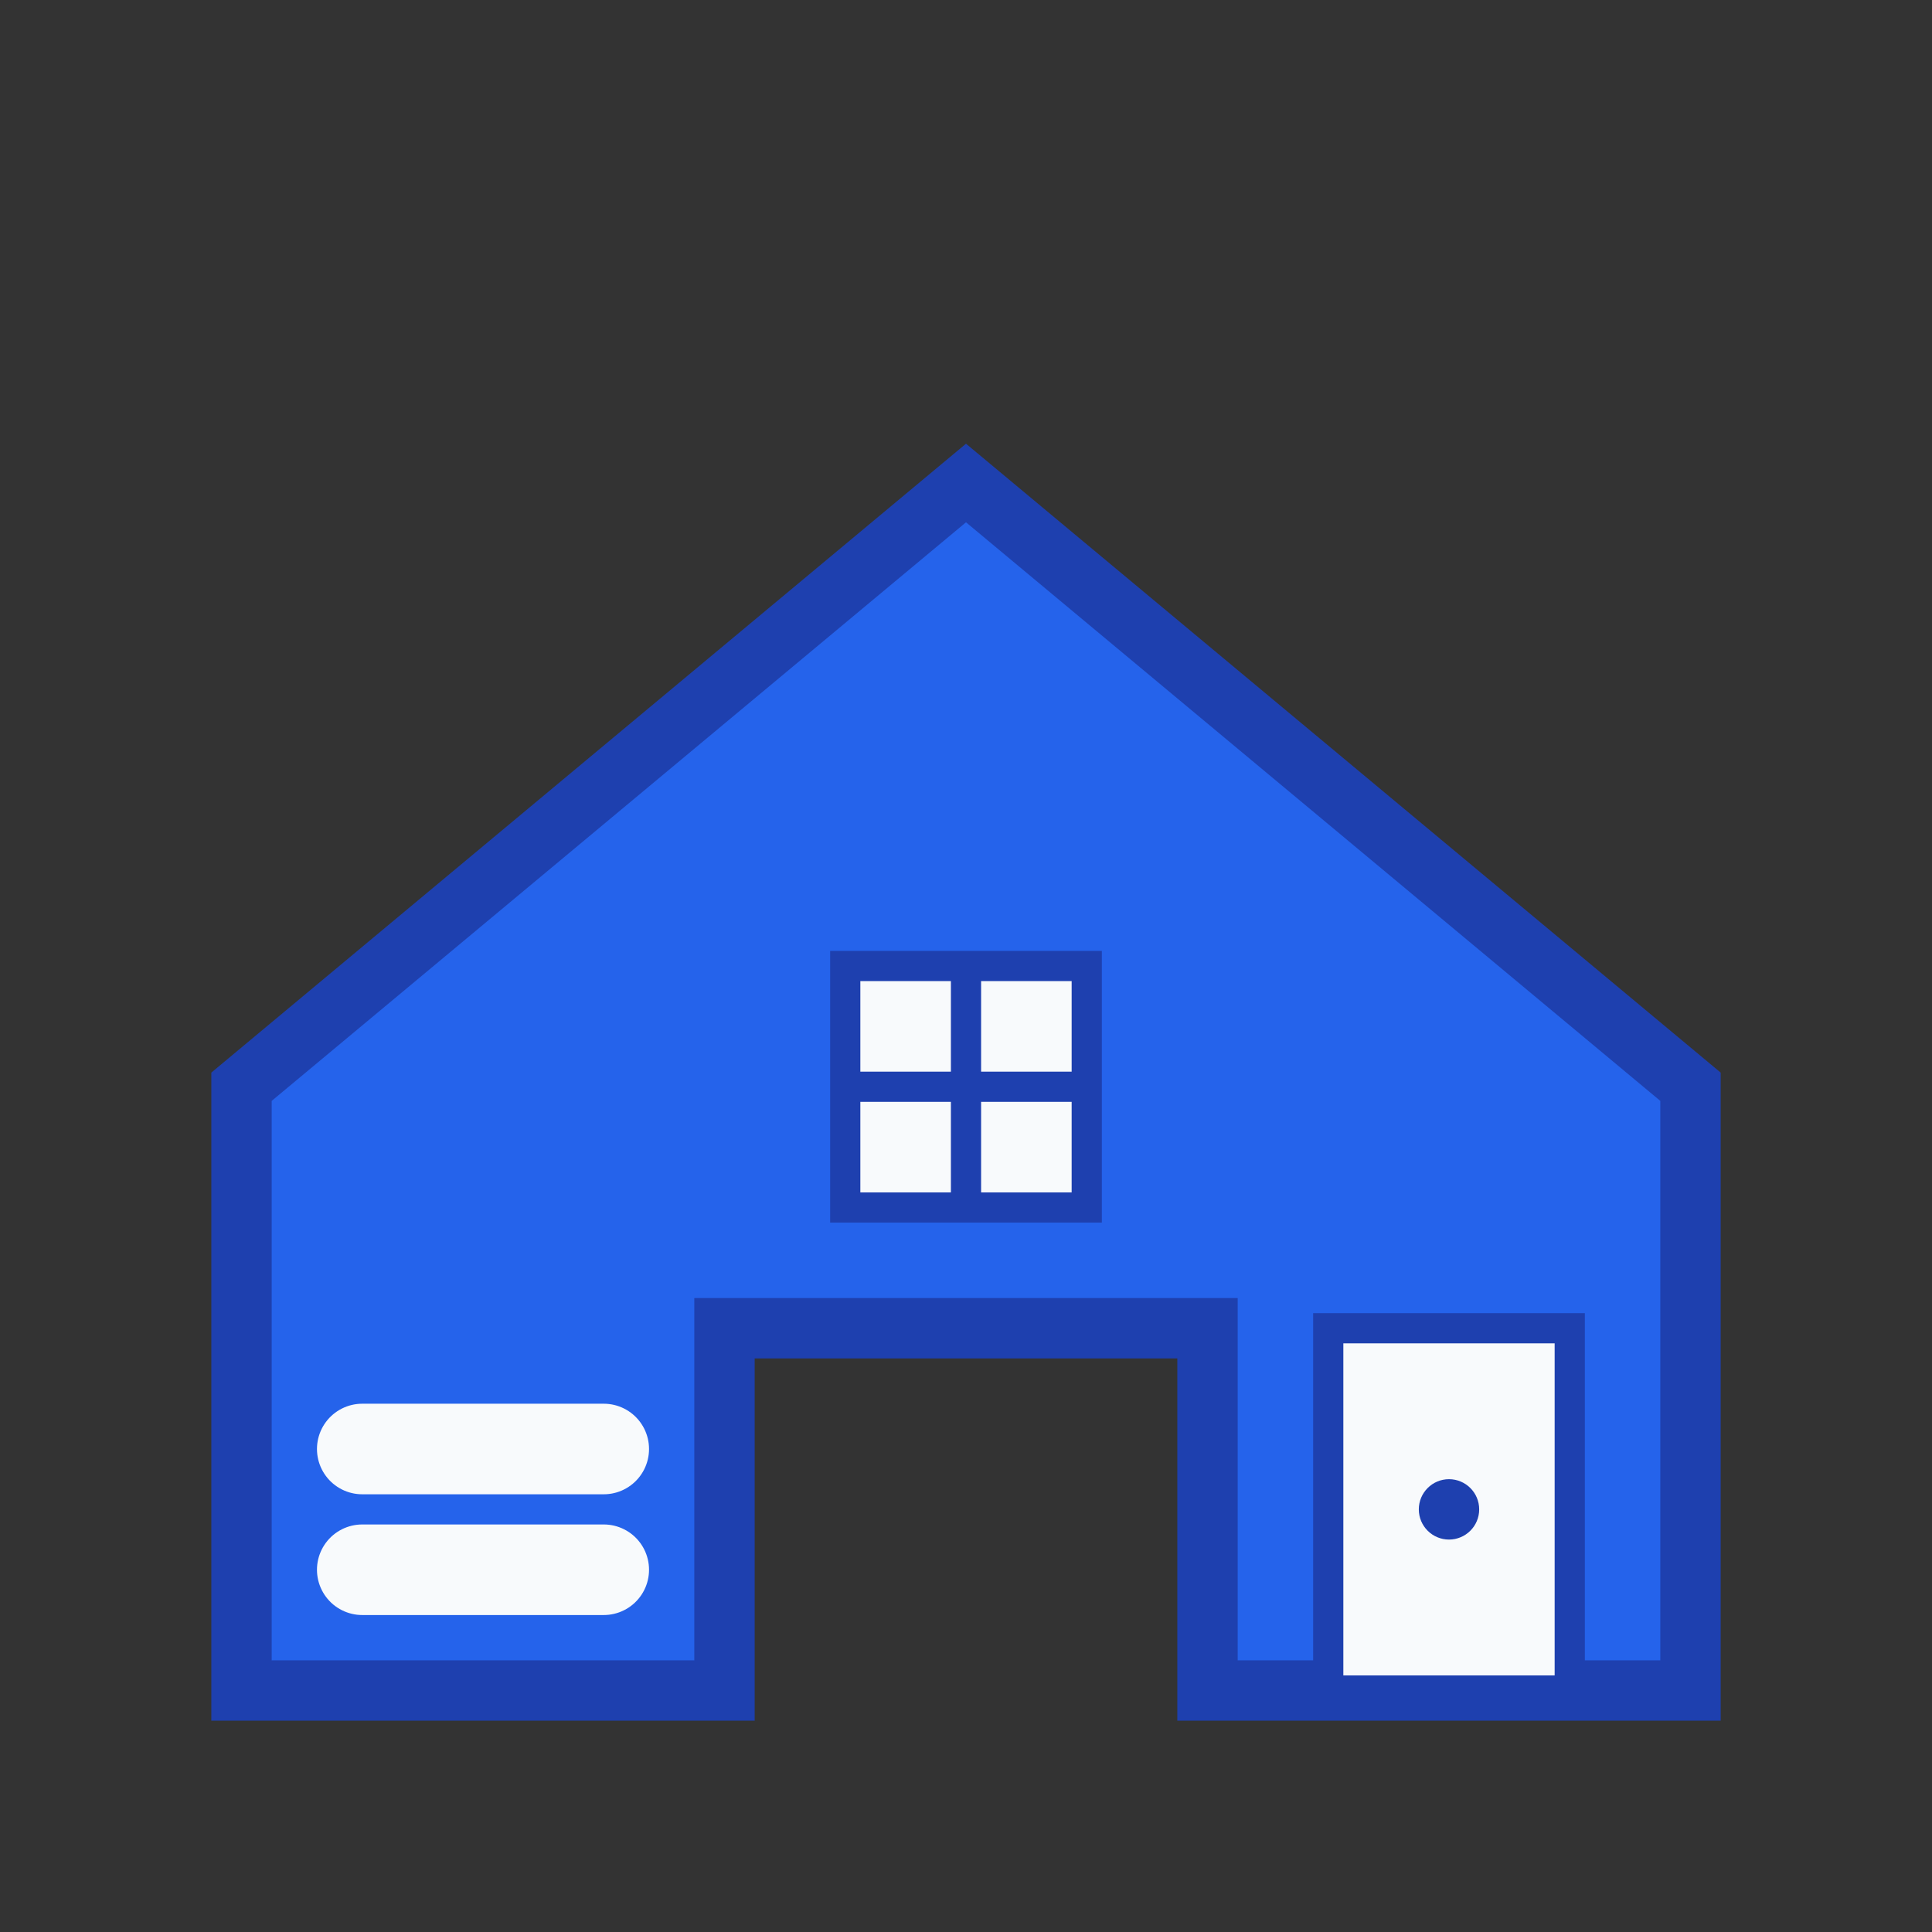
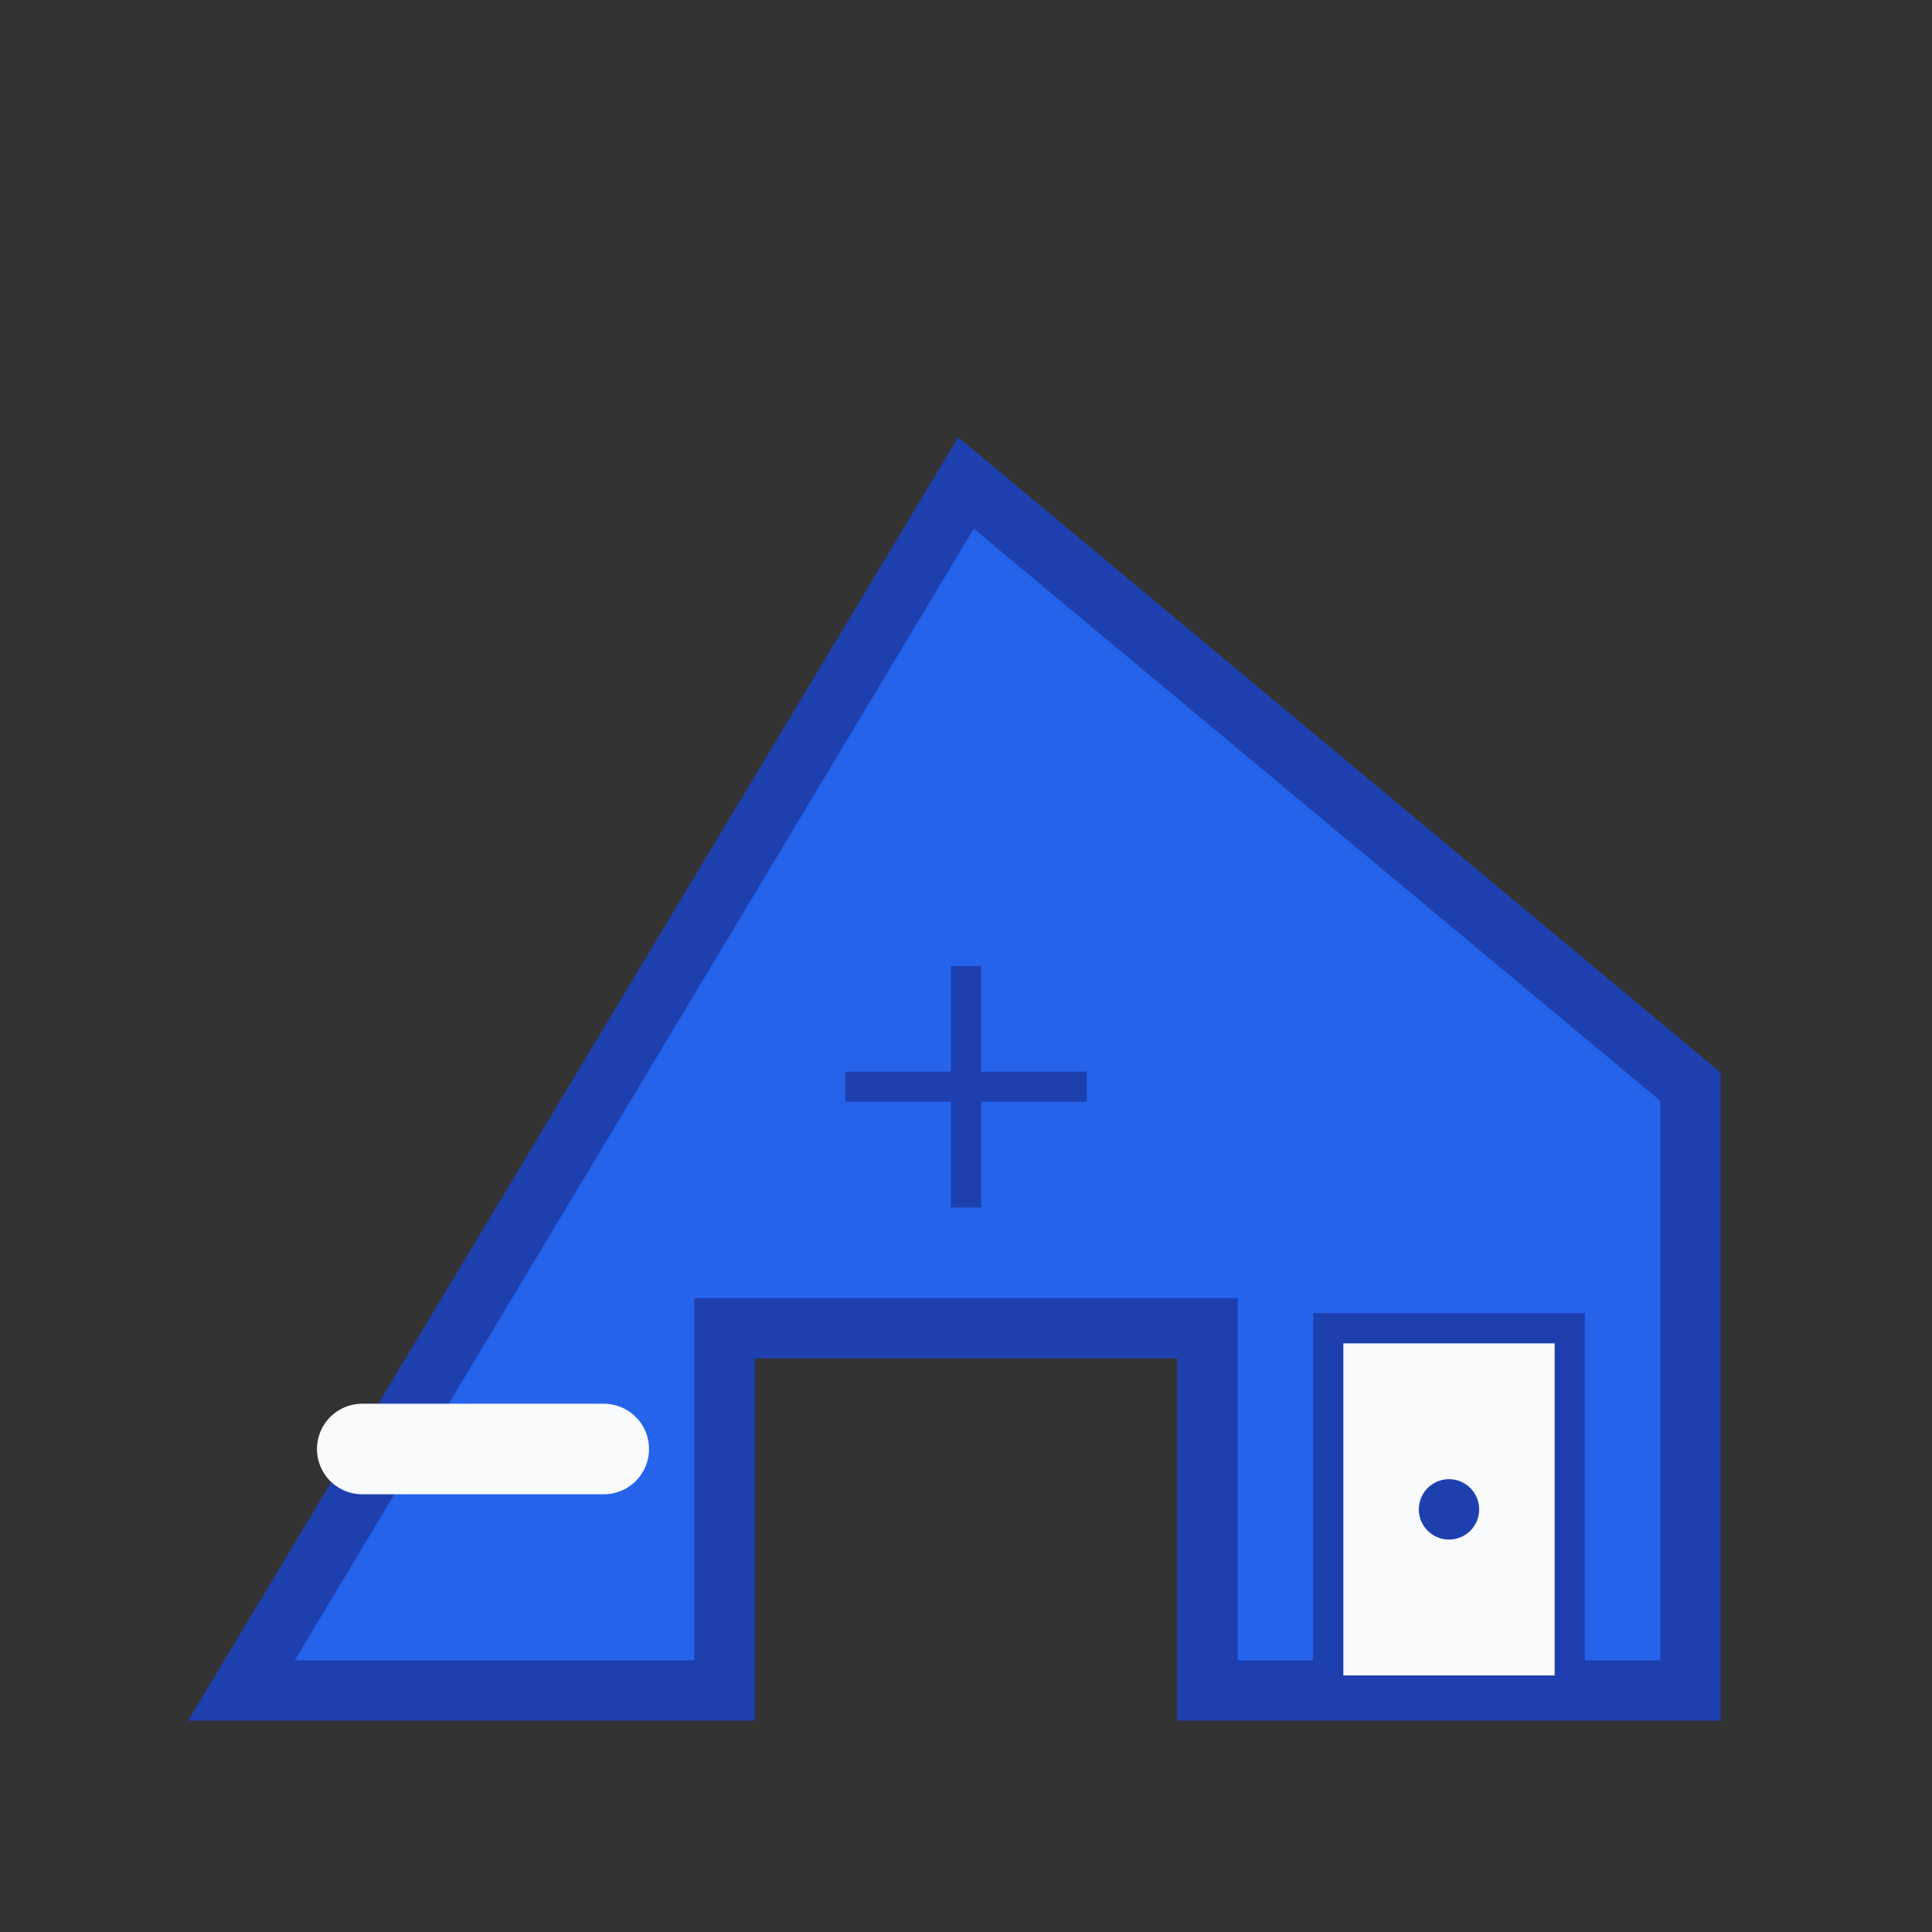
<svg xmlns="http://www.w3.org/2000/svg" width="32" height="32" viewBox="0 0 32 32" fill="none">
  <rect x="0" y="0" width="32" height="32" fill="#333333" stroke="none" />
-   <path d="M4 28V18L16 8L28 18V28H20V22H12V28H4Z" fill="#2563eb" stroke="#1e40af" stroke-width="1" />
+   <path d="M4 28L16 8L28 18V28H20V22H12V28H4Z" fill="#2563eb" stroke="#1e40af" stroke-width="1" />
  <path d="M6 24H10" stroke="#f8fafc" stroke-width="1.5" stroke-linecap="round" />
-   <path d="M6 26H10" stroke="#f8fafc" stroke-width="1.5" stroke-linecap="round" />
-   <rect x="14" y="16" width="4" height="4" fill="#f8fafc" stroke="#1e40af" stroke-width="0.5" />
  <path d="M16 16V20M14 18H18" stroke="#1e40af" stroke-width="0.5" />
  <rect x="22" y="22" width="4" height="6" fill="#f8fafc" stroke="#1e40af" stroke-width="0.5" />
  <circle cx="24" cy="25" r="0.5" fill="#1e40af" />
</svg>